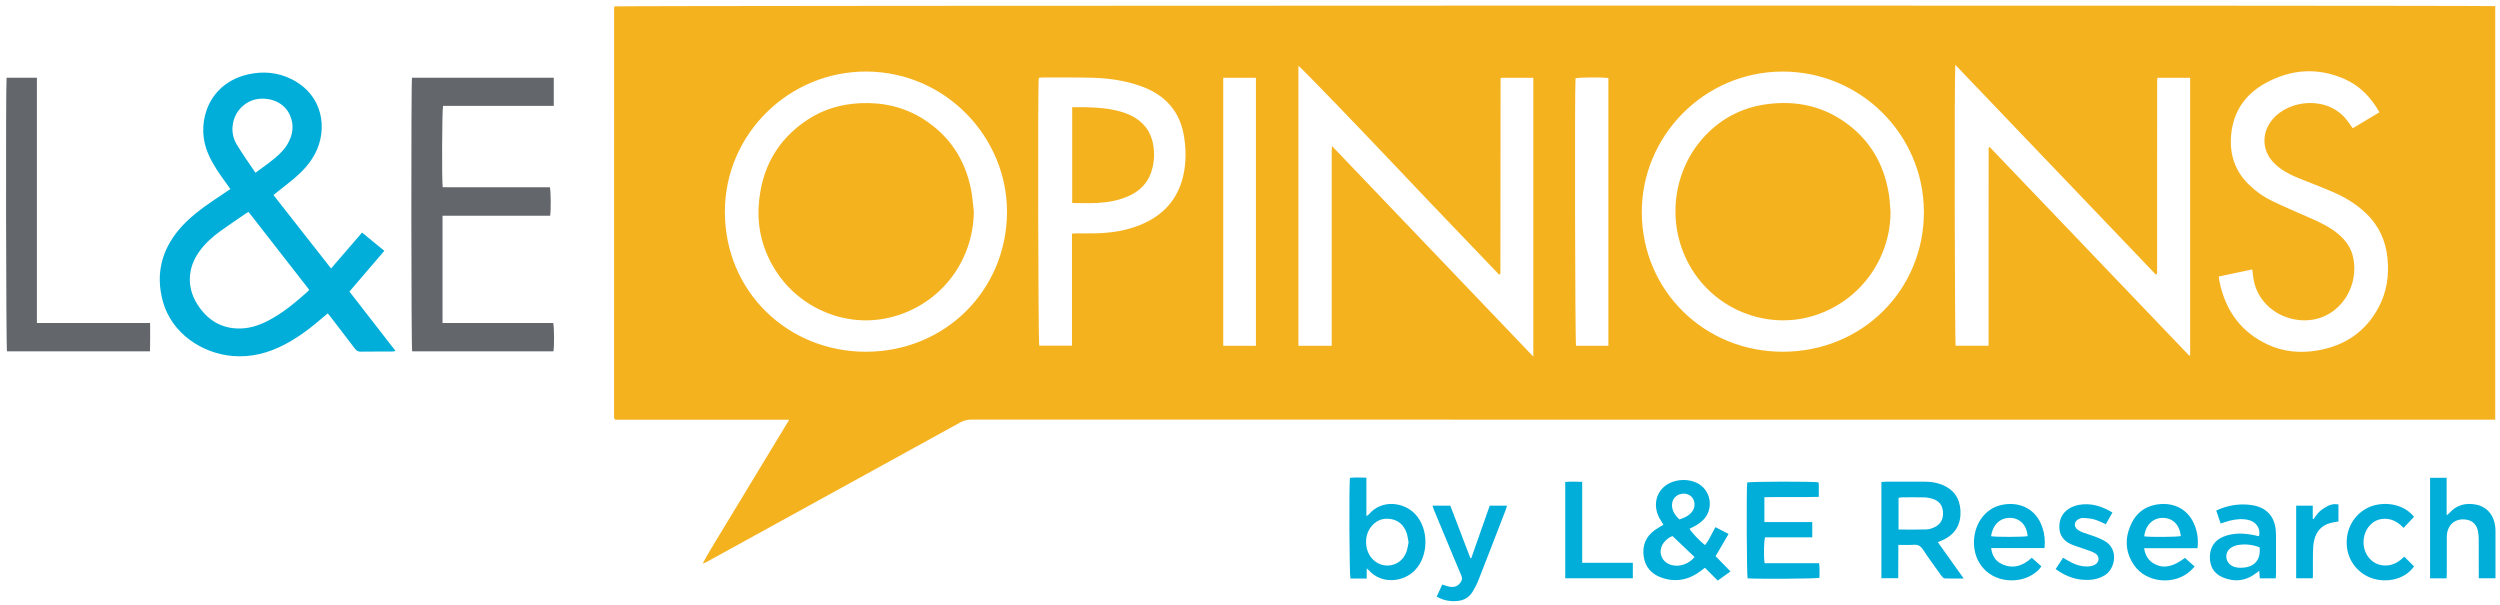
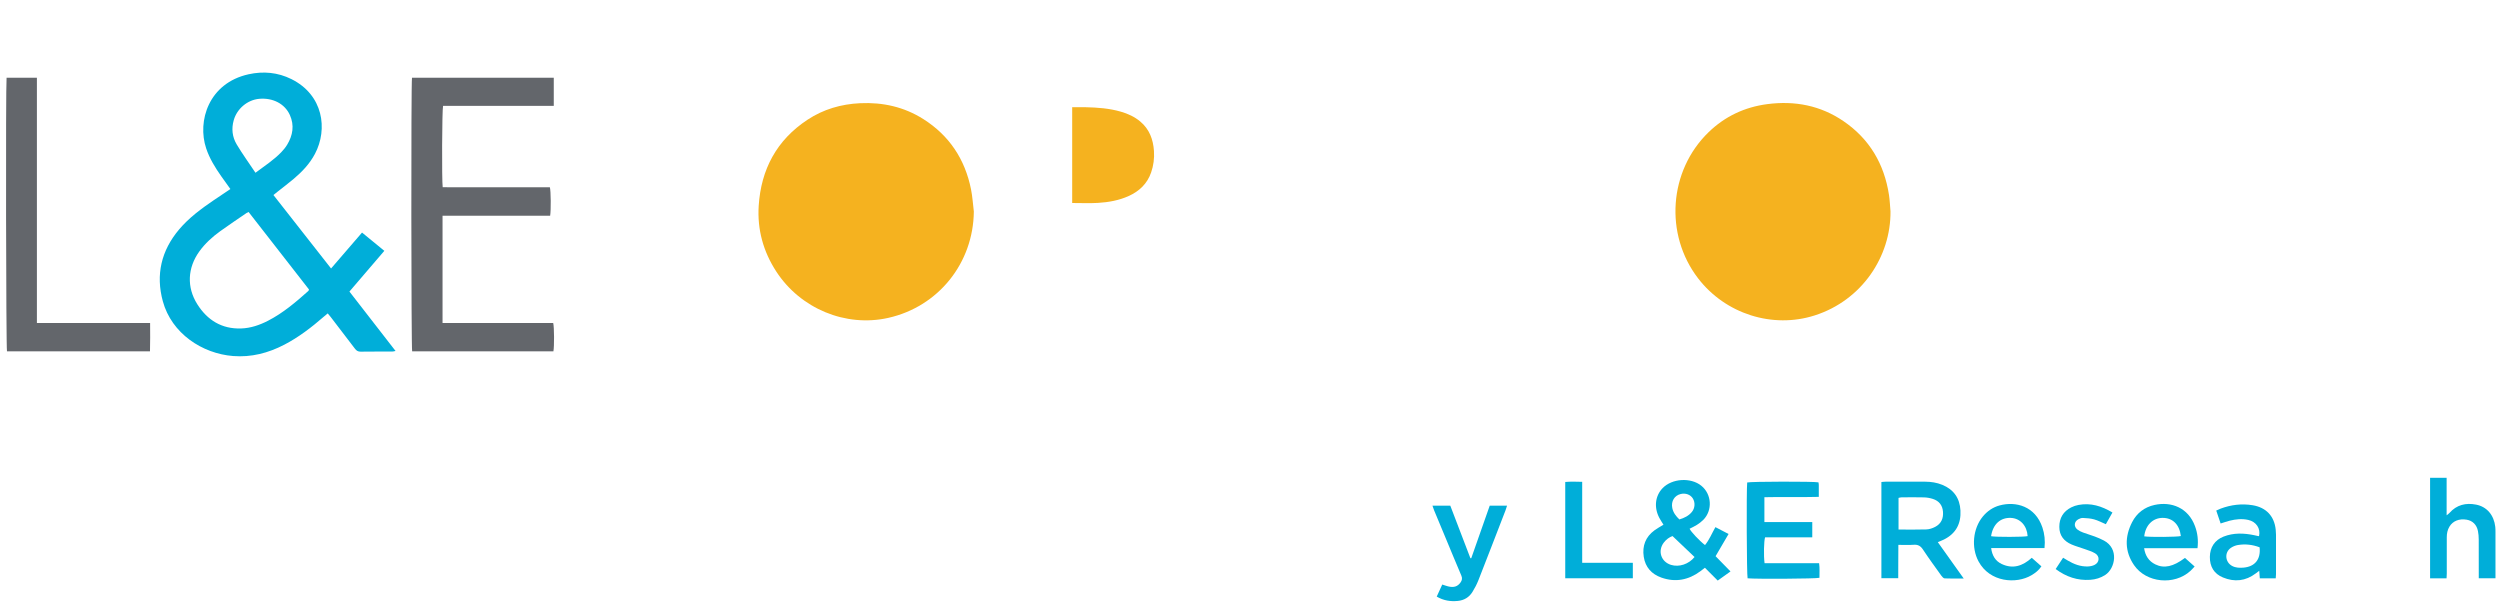
<svg xmlns="http://www.w3.org/2000/svg" id="Layer_1" data-name="Layer 1" viewBox="0 0 1364.5 330.4">
-   <path d="m1361.9,229.04c-1.27,0-2.51,0-3.74,0-175.08,0-350.16,0-525.24,0-100.91,0-201.83,0-302.74-.03-2.25,0-4.18.51-6.14,1.59-45.96,25.31-91.94,50.58-137.91,75.86-.8.44-1.61.84-2.6,1.13,2.79-5.34,6.01-10.41,9.09-15.56,3.13-5.21,6.3-10.4,9.45-15.6,3.19-5.27,6.39-10.54,9.58-15.81,3.15-5.2,6.3-10.39,9.45-15.59,3.13-5.17,6.26-10.34,9.65-15.93h-94.84c-.37-.31-.45-.36-.5-.42-.05-.06-.11-.13-.12-.2-.05-.41-.13-.82-.13-1.23,0-74.36.01-148.72.03-223.08,0-.23.12-.47.18-.68,1.84-.49,1023.02-.63,1026.53-.14v225.7Zm-388.74-37.06c43.5-.07,77.06-34.01,76.9-76.5-.15-42.18-34.73-76.59-77.4-76.42-42.57.17-76.78,35.26-76.57,77.04.21,42.44,34.05,75.92,77.06,75.88Zm-500.52,0c43.36-.03,76.84-33.79,76.98-76.2.13-40.88-33.48-76.5-76.64-76.73-42.24-.22-77.36,34.06-77.34,76.51.03,44.09,34.86,76.46,76.99,76.42ZM1067.2,35.34c-.55,5.98-.32,151.51.2,153.37h17.98v-3.03c0-23.15,0-46.29,0-69.44,0-11.16,0-22.31.02-33.47,0-.83-.29-1.77.48-2.62,36.3,37.95,72.5,75.8,108.7,113.64.11.12.27.2.41.27.06.03.15.02.22,0,.08-.02.15-.07.17-.08V42.46h-17.68c-.15.24-.21.3-.24.38-.03.08-.04.16-.05.24-.02.17-.04.33-.04.5,0,34.89-.01,69.77-.02,104.66,0,.17,0,.33,0,.5,0,.17-.02.33-.04.5,0,.08-.01.17-.05.24-.04.07-.11.12-.17.17-.06.04-.14.07-.42.21-36.34-38.01-72.74-76.08-109.48-114.5Zm-230.32,159.28V42.47h-17.63c-.15.25-.23.32-.23.39-.03,35.3-.06,70.6-.1,105.91,0,.25-.04.5-.08.74-.01.06-.1.12-.16.16-.06.05-.14.08-.43.24-18.18-19.02-36.5-38-54.61-57.18-19.38-20.51-53.48-55.97-54.96-56.81v152.8h18.17c0-1.08,0-2.05,0-3.03,0-16.15,0-32.31,0-48.46,0-18.15,0-36.3,0-54.46,0-.85.07-1.71.13-3.1,36.79,38.48,73.14,76.5,109.89,114.94Zm461.81-133.35c-4.65-8.23-10.8-14.57-19.24-18.24-14.65-6.38-29.14-5.25-42.99,2.36-10.9,5.99-17.41,15.3-18.67,27.86-1.05,10.51,1.79,19.75,9.46,27.31,3.84,3.78,8.19,6.87,13,9.19,6.67,3.21,13.48,6.12,20.26,9.08,5.58,2.44,11.09,4.98,15.79,8.96,4.07,3.44,7.02,7.64,8.09,12.87,3.76,18.37-10.83,37.54-31.92,33.68-12.19-2.23-21.04-11.46-22.59-22.65-.2-1.46-.37-2.93-.59-4.64-6.17,1.3-12.22,2.58-18.23,3.85.03.6.02.86.06,1.1.12.74.23,1.48.39,2.21,3.3,15.45,11.67,27.03,26.15,33.81,8.64,4.04,17.78,4.84,27.1,3.28,14.96-2.51,26.41-10.17,33.57-23.71,4.4-8.33,5.69-17.29,4.77-26.63-.95-9.66-4.76-17.92-11.82-24.64-5.38-5.12-11.68-8.84-18.45-11.74-6.27-2.69-12.66-5.06-18.98-7.65-4.49-1.84-8.73-4.13-12.27-7.54-7.02-6.76-7.54-16.52-1.36-24.07,9.19-11.23,30.95-13.38,41.29,1.02.86,1.2,1.72,2.4,2.63,3.66,4.86-2.91,9.56-5.73,14.55-8.72Zm-713.62,66.23c1.04-.05,1.85-.12,2.66-.13,3.75-.02,7.5.07,11.25-.05,7.95-.26,15.75-1.48,23.17-4.48,12.6-5.09,20.86-13.99,23.78-27.46,1.45-6.67,1.42-13.4.43-20.11-1-6.79-3.37-13.04-8.04-18.23-4.4-4.9-9.92-8.03-16.07-10.18-8.66-3.03-17.64-4.24-26.74-4.44-8.91-.2-17.83-.11-26.74-.12-.63,0-1.25.15-1.83.22-.59,6.33-.3,144.33.28,146.14h17.86v-61.16Zm100.41,61.22V42.48h-17.84v146.24h17.84Zm192.37.01V42.61c-2.88-.53-16.19-.42-17.93.12-.51,5.18-.26,144.05.29,146h17.64Z" style="fill: #f5b21f; stroke-width: 0px;" />
  <path d="m125.75,103.18c-1.77-2.48-3.38-4.69-4.96-6.93-3.36-4.78-6.42-9.72-8.28-15.32-4.94-14.86,1.38-35.58,23.17-40.39,8.03-1.77,15.94-1.06,23.38,2.64,17.35,8.62,20.01,27.26,12.84,40.8-2.85,5.39-6.97,9.73-11.57,13.62-2.92,2.47-5.99,4.77-8.99,7.15-.64.5-1.27,1.02-2.1,1.69,10.51,13.39,20.91,26.65,31.46,40.09,5.73-6.65,11.26-13.06,16.9-19.6,4.12,3.38,8.03,6.58,12.17,9.97-6.38,7.45-12.64,14.75-19.05,22.23,8.36,10.77,16.66,21.47,25.17,32.43-.79.14-1.3.32-1.82.32-5.75.02-11.5-.04-17.24.05-1.44.02-2.28-.53-3.1-1.61-4.37-5.78-8.79-11.52-13.2-17.26-.5-.65-1.04-1.26-1.65-2.01-.82.69-1.52,1.25-2.2,1.84-6.68,5.8-13.66,11.18-21.55,15.27-8.75,4.54-17.97,6.94-27.91,6.16-16.89-1.33-33.56-12.35-38.34-29.87-3.96-14.49-.86-27.69,8.88-39.22,5.43-6.43,12.14-11.35,19.04-16.05,2.88-1.97,5.79-3.89,8.95-6Zm9.94,12.52c-.52.25-.83.36-1.09.54-4.8,3.3-9.66,6.52-14.38,9.93-4.33,3.13-8.28,6.7-11.43,11.07-6.43,8.92-6.97,19.52-1.11,28.8,5.49,8.7,13.35,13.58,23.9,13.24,5.24-.17,10.13-1.85,14.76-4.24,8.22-4.24,15.18-10.18,22.01-16.28.16-.14.17-.44.29-.77-10.96-14.07-21.94-28.16-32.95-42.28Zm3.73-21.39c5.09-3.79,9.98-6.98,14.06-11.19,1.21-1.25,2.34-2.63,3.24-4.11,3.11-5.13,4.02-10.59,1.5-16.21-2.77-6.17-9.3-9.52-16.74-8.86-6.4.57-12.11,5.36-13.9,11.64-1.33,4.66-.82,9.2,1.62,13.27,3.11,5.19,6.67,10.11,10.24,15.45Z" style="fill: #00aed9; stroke-width: 0px;" />
  <path d="m302.25,42.43v15.35h-60.42c-.57,2-.73,40.64-.21,44.41,9.74,0,19.53.01,29.33.02,9.74,0,19.48,0,29.17,0,.55,1.95.65,12.54.15,15.53h-58.73v58.55h60.4c.57,2.13.62,12.93.11,15.46h-77.1c-.52-1.79-.62-146.55-.08-149.31h77.39Z" style="fill: #63666b; stroke-width: 0px;" />
  <path d="m3.59,42.44h16.55v133.86h61.79c.02,5.25.09,10.27-.07,15.44H3.81c-.51-1.88-.74-144.16-.22-149.3Z" style="fill: #63666b; stroke-width: 0px;" />
  <path d="m1057.67,295.92c4.71,6.61,9.27,13.01,14.13,19.84-3.83,0-7.12.08-10.41-.07-.62-.03-1.34-.85-1.79-1.47-3.4-4.73-6.84-9.43-10.05-14.29-1.31-1.98-2.75-2.78-5.11-2.59-2.63.21-5.29.05-8.31.05-.11,6.16.01,12.1-.07,18.21h-9.19v-52.51c.8-.07,1.51-.18,2.23-.18,7.24-.01,14.49-.04,21.73,0,3.18.02,6.29.49,9.27,1.71,6.27,2.58,9.55,7.3,9.92,13.99.39,7.16-2.46,12.6-9.01,15.86-.96.48-1.97.85-3.34,1.43Zm-21.45-6.9c5.27,0,10.25.11,15.23-.06,1.6-.06,3.3-.64,4.74-1.38,3.32-1.71,4.59-4.65,4.29-8.31-.28-3.54-2.19-5.89-5.52-6.96-1.56-.5-3.25-.8-4.89-.84-4.07-.12-8.16-.05-12.23-.02-.54,0-1.08.2-1.62.3v17.27Z" style="fill: #00aed9; stroke-width: 0px;" />
  <path d="m907.91,286.37c-.8-1.31-1.6-2.47-2.25-3.71-3.01-5.68-2.3-11.99,1.78-16.22,5.16-5.34,15.35-5.99,21.13-1.33,5.7,4.58,6.24,13.43,1.09,18.63-1.04,1.05-2.27,1.96-3.52,2.76-1.25.8-2.64,1.4-3.96,2.08.65,1.55,5.38,6.6,8.41,8.92,2.37-2.89,3.73-6.38,5.68-9.79,2.36,1.23,4.6,2.4,7.18,3.74-2.4,4.1-4.66,7.96-7.09,12.12,2.58,2.64,5.28,5.4,8.14,8.32-2.41,1.72-4.62,3.3-6.97,4.99-2.36-2.37-4.63-4.64-6.99-7-.93.72-1.7,1.33-2.49,1.91-6.48,4.79-13.58,6.17-21.24,3.47-5.36-1.89-8.8-5.67-9.66-11.38-.89-5.91.98-10.86,5.89-14.45,1.47-1.08,3.09-1.94,4.87-3.04Zm4.96,6.21c-1.69.58-3.44,1.81-4.77,3.57-3.46,4.55-1.51,10.5,3.96,12.17,4.4,1.34,9.65-.37,12.83-4.3-3.93-3.74-7.89-7.5-12.02-11.43Zm3.75-9.07c2.66-.8,5.03-1.95,6.78-4.06,1.76-2.12,1.93-5.23.52-7.45-1.32-2.06-3.92-3.01-6.58-2.38-3.42.81-5.36,3.97-4.61,7.65.51,2.54,2.03,4.47,3.89,6.25Z" style="fill: #00aed9; stroke-width: 0px;" />
  <path d="m992.51,263.26c.06.45.19.93.19,1.42.02,2.07,0,4.15,0,6.51-9.96.28-19.74-.05-29.69.19v13.56h26.13v8.33h-25.75c-.66,1.88-.83,10.13-.29,14.11,9.81.03,19.68,0,29.77.02.42,2.77.15,5.39.19,7.97-1.92.53-34.49.73-39.22.27-.48-1.76-.67-48.07-.22-52.3,1.82-.54,36.4-.62,38.87-.07Z" style="fill: #00aed9; stroke-width: 0px;" />
-   <path d="m745.95,315.78h-8.89c-.58-1.9-.8-49.83-.27-54.97,2.88-.31,5.81-.13,8.99-.1v21.01c.72-.52,1.15-.72,1.42-1.04,6.75-8.1,18.86-6.85,25.25-.04,7.5,8,7.38,22.81-.2,30.62-6.43,6.63-18.2,7.66-25.02.12-.26-.29-.58-.53-1.28-1.17v5.56Zm22.86-19.74c-.37-1.85-.53-3.62-1.1-5.23-1.47-4.14-4.35-6.88-8.78-7.55-4.61-.7-8.32,1.04-11.01,4.82-3.33,4.68-3.05,11.86.55,16.32,5.48,6.78,15.89,5.25,19.05-2.88.68-1.75.88-3.68,1.29-5.47Z" style="fill: #00aed9; stroke-width: 0px;" />
  <path d="m1326.34,260.79h9.03v20.47c.77-.63,1.22-.91,1.55-1.3,3.93-4.44,8.92-5.62,14.52-4.54,5.91,1.15,9.76,5.72,10.48,12.12.1.91.11,1.83.11,2.74,0,7.57,0,15.14,0,22.71v2.61h-9.12c0-.94,0-1.83,0-2.72,0-6.16.02-12.31-.02-18.47-.01-1.49-.12-3-.4-4.46-.68-3.55-2.92-5.75-6.21-6.31-4.04-.68-7.5.71-9.35,3.75-1.12,1.84-1.49,3.84-1.48,5.97.03,6.57.01,13.15,0,19.72,0,.81-.07,1.62-.12,2.56h-8.99v-54.86Z" style="fill: #00aed9; stroke-width: 0px;" />
  <path d="m1115.9,299.12h-29.13c.52,4.08,2.3,7.07,5.73,8.7,6.11,2.9,11.48,1.11,16.44-3.37,1.76,1.56,3.47,3.07,5.26,4.66-1.48,2.23-3.4,3.65-5.47,4.88-8.23,4.87-22.71,3.89-28.87-7.62-4.03-7.53-3.07-17.86,2.35-24.44,2.45-2.97,5.51-5.08,9.23-6.08,8.77-2.37,19.41.39,23.31,12.07,1.18,3.52,1.57,7.12,1.14,11.21Zm-29.17-6.46c2.49.52,18.08.46,19.95-.04-.35-5.69-4.05-9.72-9.14-9.95-5.74-.25-9.79,3.43-10.81,9.99Z" style="fill: #00aed9; stroke-width: 0px;" />
  <path d="m1199.4,299.19h-29.14c.63,4.2,2.58,7.11,6.12,8.85,4.79,2.35,9.76,1.27,16.17-3.53,1.65,1.47,3.36,2.99,5.28,4.69-.85.9-1.54,1.71-2.31,2.41-8.8,8.01-24.08,6.58-30.76-3.16-5.12-7.45-5.14-15.49-1.06-23.44,2.56-4.99,6.76-8.22,12.28-9.42,9.07-1.98,18.36,1.47,22.08,11.66,1.36,3.73,1.85,7.56,1.34,11.93Zm-29.07-6.45c3.23.5,18.24.36,19.97-.17-.73-6.29-4.46-9.97-10.04-9.91-5.3.06-9.29,4.04-9.93,10.08Z" style="fill: #00aed9; stroke-width: 0px;" />
  <path d="m1242.09,315.64h-8.69c-.09-1.26-.19-2.48-.31-4.1-.79.6-1.34,1.01-1.89,1.42-5.54,4.2-11.61,4.83-17.91,2.22-4.89-2.02-7.21-5.95-7.15-11.24.06-5.21,2.67-9.17,7.47-11.06,5.47-2.15,11.08-1.94,16.72-.77.81.17,1.61.36,2.42.53.07.02.16-.04.24-.07.93-4.13-1.55-7.84-5.9-8.8-3.41-.76-6.8-.41-10.14.43-1.59.4-3.14.96-4.94,1.52-.8-2.37-1.57-4.62-2.39-7.05.94-.42,1.66-.79,2.42-1.07,5.65-2.1,11.44-2.83,17.42-1.85,7.39,1.21,11.87,5.94,12.62,13.37.09.91.16,1.83.16,2.74.01,7.16.01,14.31,0,21.47,0,.73-.09,1.45-.15,2.31Zm-8.8-16.92c-3.91-1.48-7.83-1.91-11.82-1.25-1.35.22-2.75.78-3.87,1.56-3.62,2.5-3.17,7.8.71,9.87,1.92,1.02,3.98,1.08,6.06.92,6.34-.49,9.62-4.49,8.93-11.09Z" style="fill: #00aed9; stroke-width: 0px;" />
  <path d="m784.17,325.61c1.02-2.23,1.98-4.32,3.01-6.57,1.13.36,2.12.73,3.13.99,3.17.81,5.26.12,6.86-2.14.83-1.17,1.05-2.26.44-3.7-2.98-6.96-5.84-13.97-8.75-20.95-2.04-4.91-4.1-9.82-6.14-14.74-.31-.74-.54-1.51-.88-2.49h9.74c3.61,9.45,7.29,19.05,10.96,28.65.16,0,.32.01.47.02,3.35-9.54,6.71-19.09,10.08-28.67h9.46c-.32.97-.53,1.75-.82,2.5-4.92,12.72-9.81,25.45-14.8,38.15-.88,2.23-2,4.39-3.27,6.43-1.81,2.91-4.54,4.57-8.01,4.9-3.97.38-7.75-.18-11.49-2.37Z" style="fill: #00aed9; stroke-width: 0px;" />
  <path d="m854.31,315.63v-52.57c3.05-.28,5.98-.15,9.25-.08v44.2h27.64v8.45h-36.89Z" style="fill: #00aed9; stroke-width: 0px;" />
  <path d="m1152.96,279.74c-1.34,2.38-2.48,4.4-3.59,6.37-2.25-.95-4.25-2.04-6.39-2.63-1.97-.55-4.08-.68-6.13-.78-.85-.04-1.82.33-2.58.77-2.27,1.31-2.47,3.98-.4,5.56.91.69,1.99,1.22,3.07,1.62,2.1.79,4.27,1.38,6.37,2.17,1.71.64,3.4,1.36,5.01,2.21,8.34,4.42,6.18,15.22.73,18.77-2.52,1.64-5.26,2.46-8.21,2.66-6.94.47-13.09-1.59-18.86-5.88,1.37-2.07,2.66-4.05,4.06-6.17.91.55,1.66,1.01,2.43,1.46,3.42,2.03,7.04,3.45,11.08,3.3,1.22-.05,2.52-.3,3.6-.82,2.83-1.36,3.04-4.77.34-6.36-1.7-1-3.65-1.58-5.52-2.26-2.42-.88-4.93-1.54-7.29-2.55-4.15-1.79-6.69-4.84-6.7-9.59-.01-4.88,2.17-8.46,6.49-10.66,1.24-.63,2.63-1.09,4-1.34,6.65-1.24,12.61.61,18.49,4.13Z" style="fill: #00aed9; stroke-width: 0px;" />
-   <path d="m1317.56,282.09c-1.9,2.02-3.7,3.94-5.68,6.04-3.36-3.51-7.15-5.53-11.93-4.86-2.65.37-4.86,1.63-6.64,3.64-4.36,4.93-4.4,13-.04,17.88,2.55,2.85,5.82,4.07,9.61,3.83,3.77-.24,6.7-2.23,9.38-4.79,1.86,1.85,3.6,3.59,5.33,5.33-5.34,7.52-15.16,8.71-21.99,6.75-8.4-2.41-14.26-9.82-14.74-18.44-.58-10.39,5.54-18.11,13.02-20.99,7.25-2.79,17.84-1.75,23.67,5.6Z" style="fill: #00aed9; stroke-width: 0px;" />
-   <path d="m1253.25,315.6v-39.59h9.05v7.15l.44.13c1.09-1.39,2.02-2.96,3.31-4.13,1.4-1.26,3.05-2.29,4.74-3.13,1.64-.81,3.49-1.07,5.53-.72v9.33c-.74.12-1.52.24-2.31.36-5.95.89-9.66,4.18-10.98,10.05-.45,2.01-.56,4.12-.61,6.19-.09,4.24-.03,8.49-.03,12.74,0,.49-.06.97-.1,1.62h-9.04Z" style="fill: #00aed9; stroke-width: 0px;" />
  <path d="m1031.83,115.34c.24,24.61-15.56,48.56-41.35,56.81-23.02,7.37-48.74-.8-63.67-20.25-18.43-24-15.98-58.67,5.7-79.71,8.95-8.68,19.73-13.74,32.08-15.36,15.01-1.96,29.07.73,41.65,9.34,14.18,9.7,22.18,23.36,24.77,40.23.45,2.95.55,5.95.82,8.93Z" style="fill: #f5b21f; stroke-width: 0px;" />
  <path d="m531.52,115.44c-.28,28.12-19.31,51.91-46.71,58.06-23.24,5.21-47.93-5.01-61.15-25.35-7.07-10.89-10.38-22.89-9.56-35.79,1.26-19.88,9.79-35.9,26.64-47.01,8.67-5.72,18.34-8.53,28.7-9.02,12.4-.58,24.03,2.01,34.55,8.68,14.18,8.99,22.71,21.95,26,38.33.8,3.98,1.03,8.07,1.53,12.1Z" style="fill: #f5b21f; stroke-width: 0px;" />
  <path d="m585.2,58.52c2.53,0,4.93-.04,7.32,0,6.5.14,12.97.61,19.26,2.44,3.87,1.12,7.49,2.77,10.6,5.39,4.99,4.19,7.02,9.76,7.45,16.05.28,4.03-.24,7.99-1.57,11.8-2.13,6.09-6.43,10.17-12.23,12.79-5.31,2.4-10.97,3.4-16.71,3.75-4.63.28-9.29.06-14.12.06v-52.27Z" style="fill: #f5b21f; stroke-width: 0px;" />
</svg>